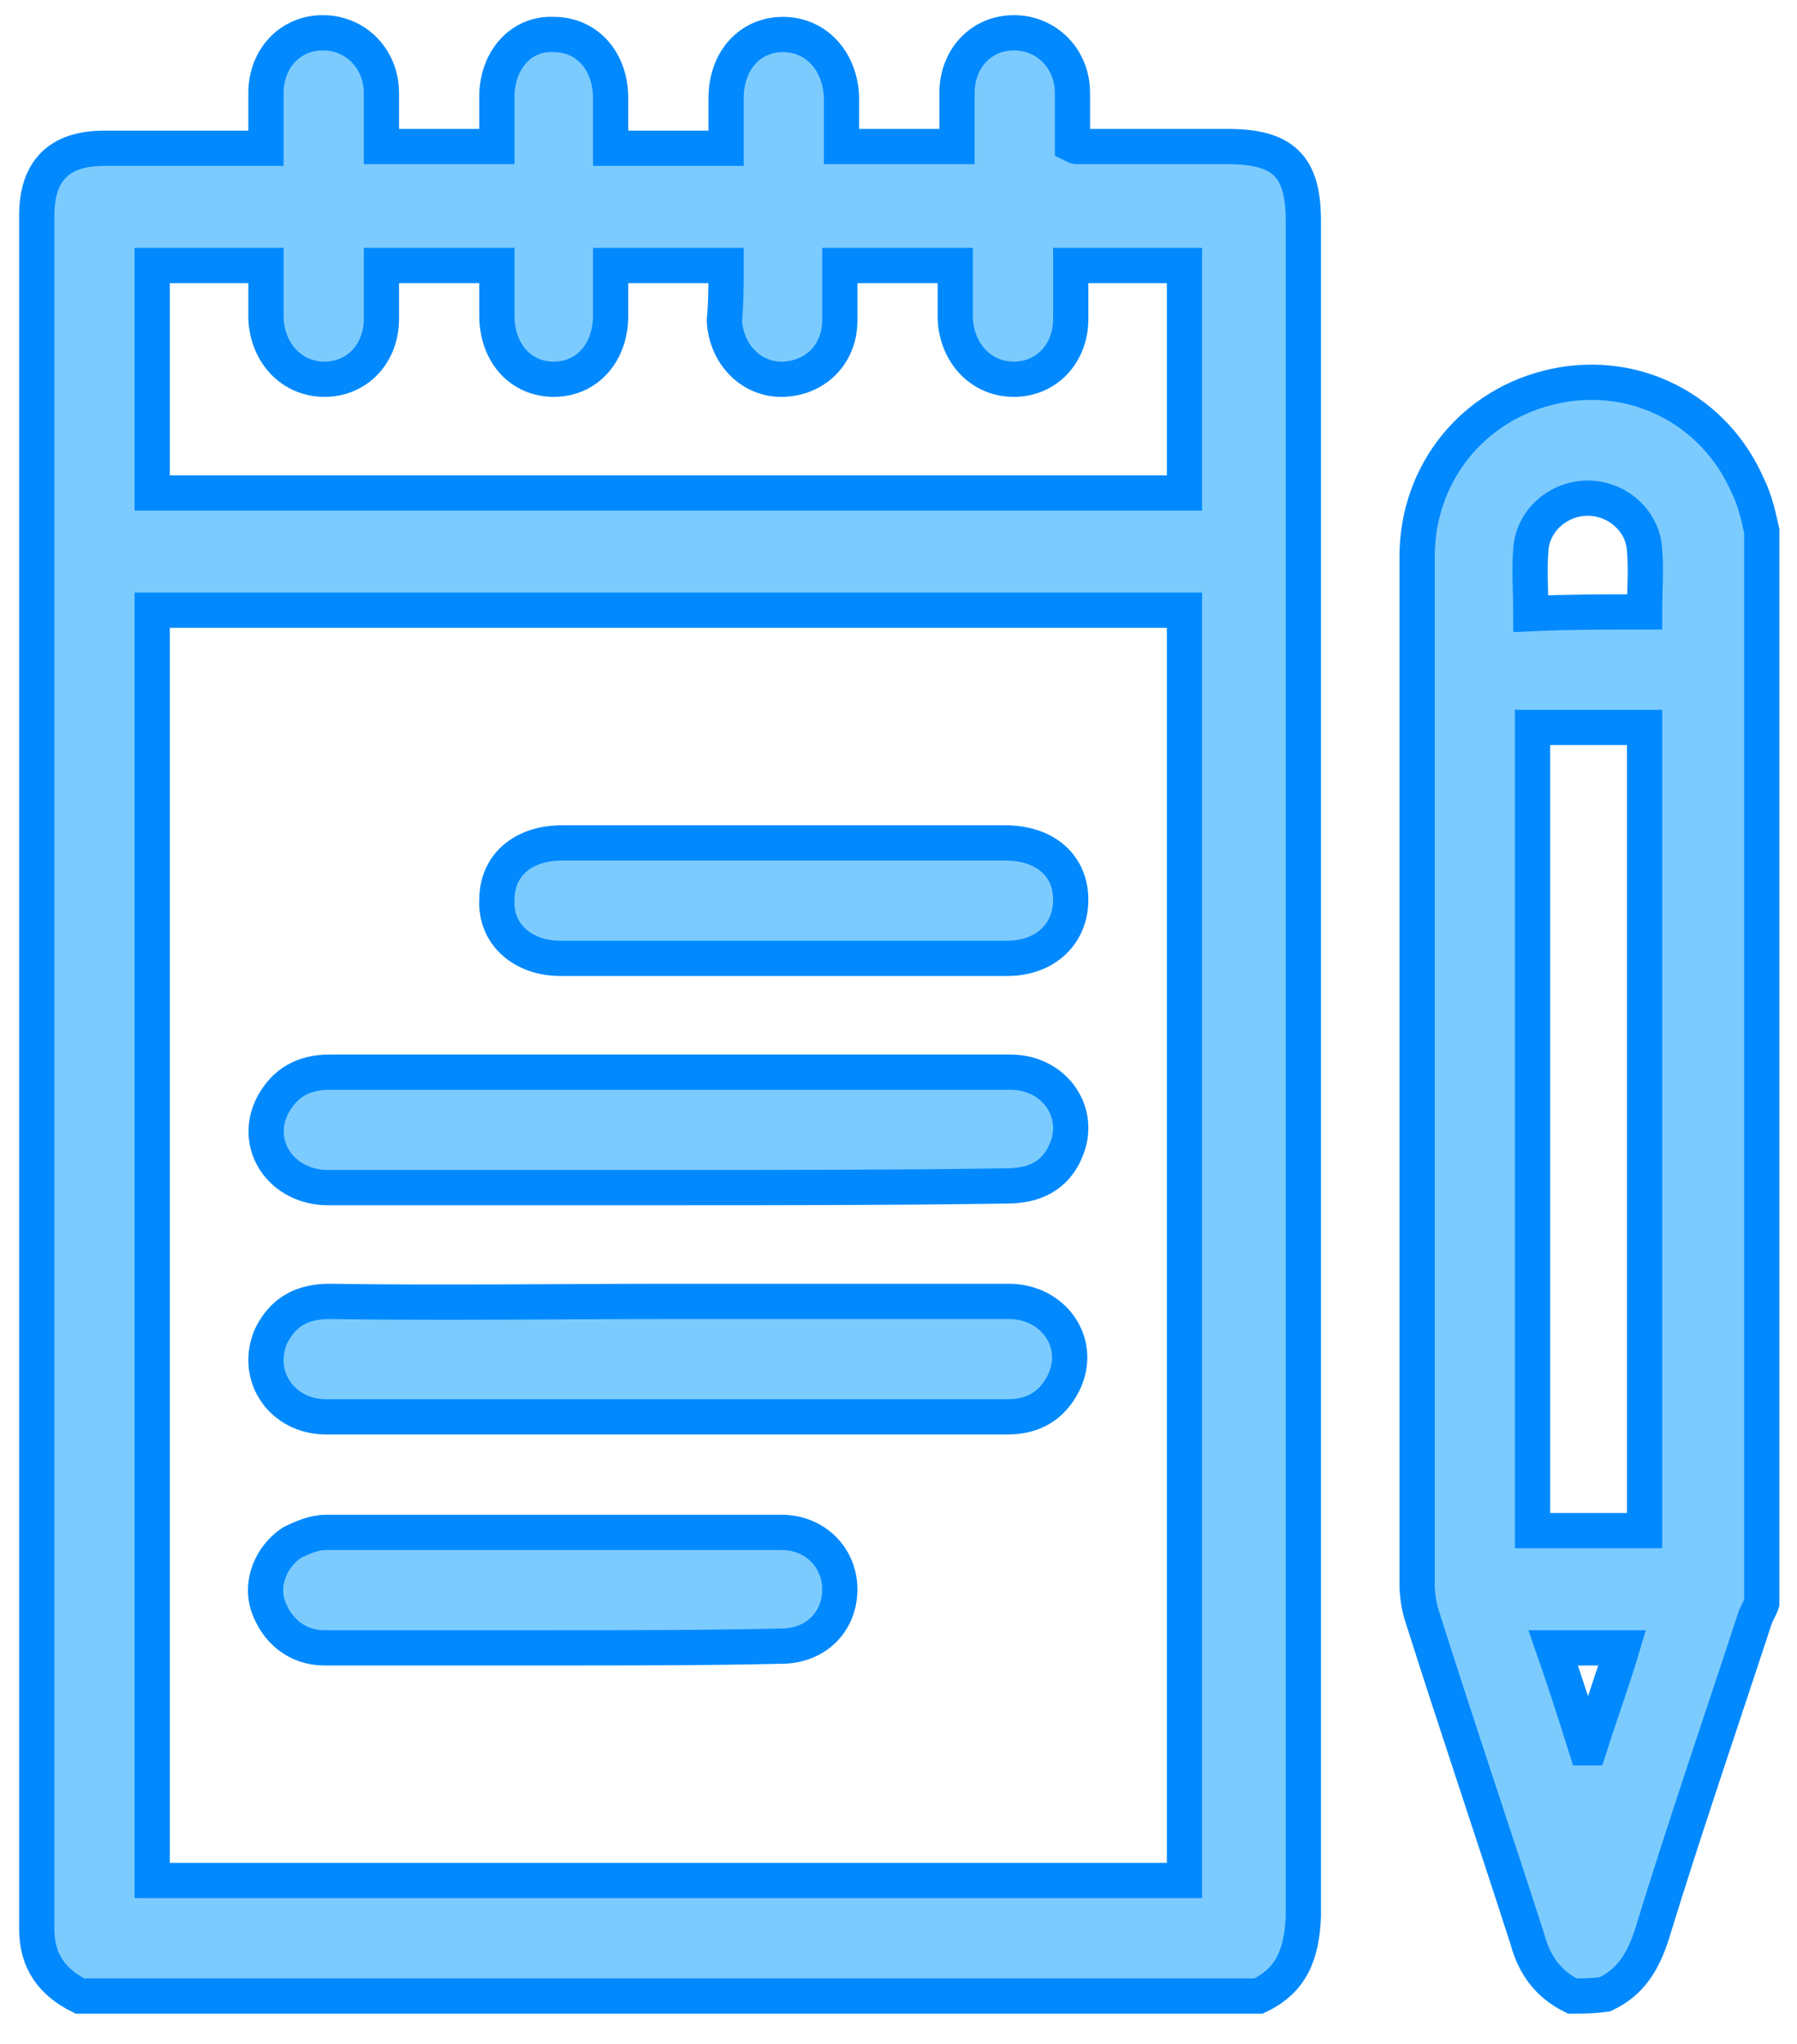
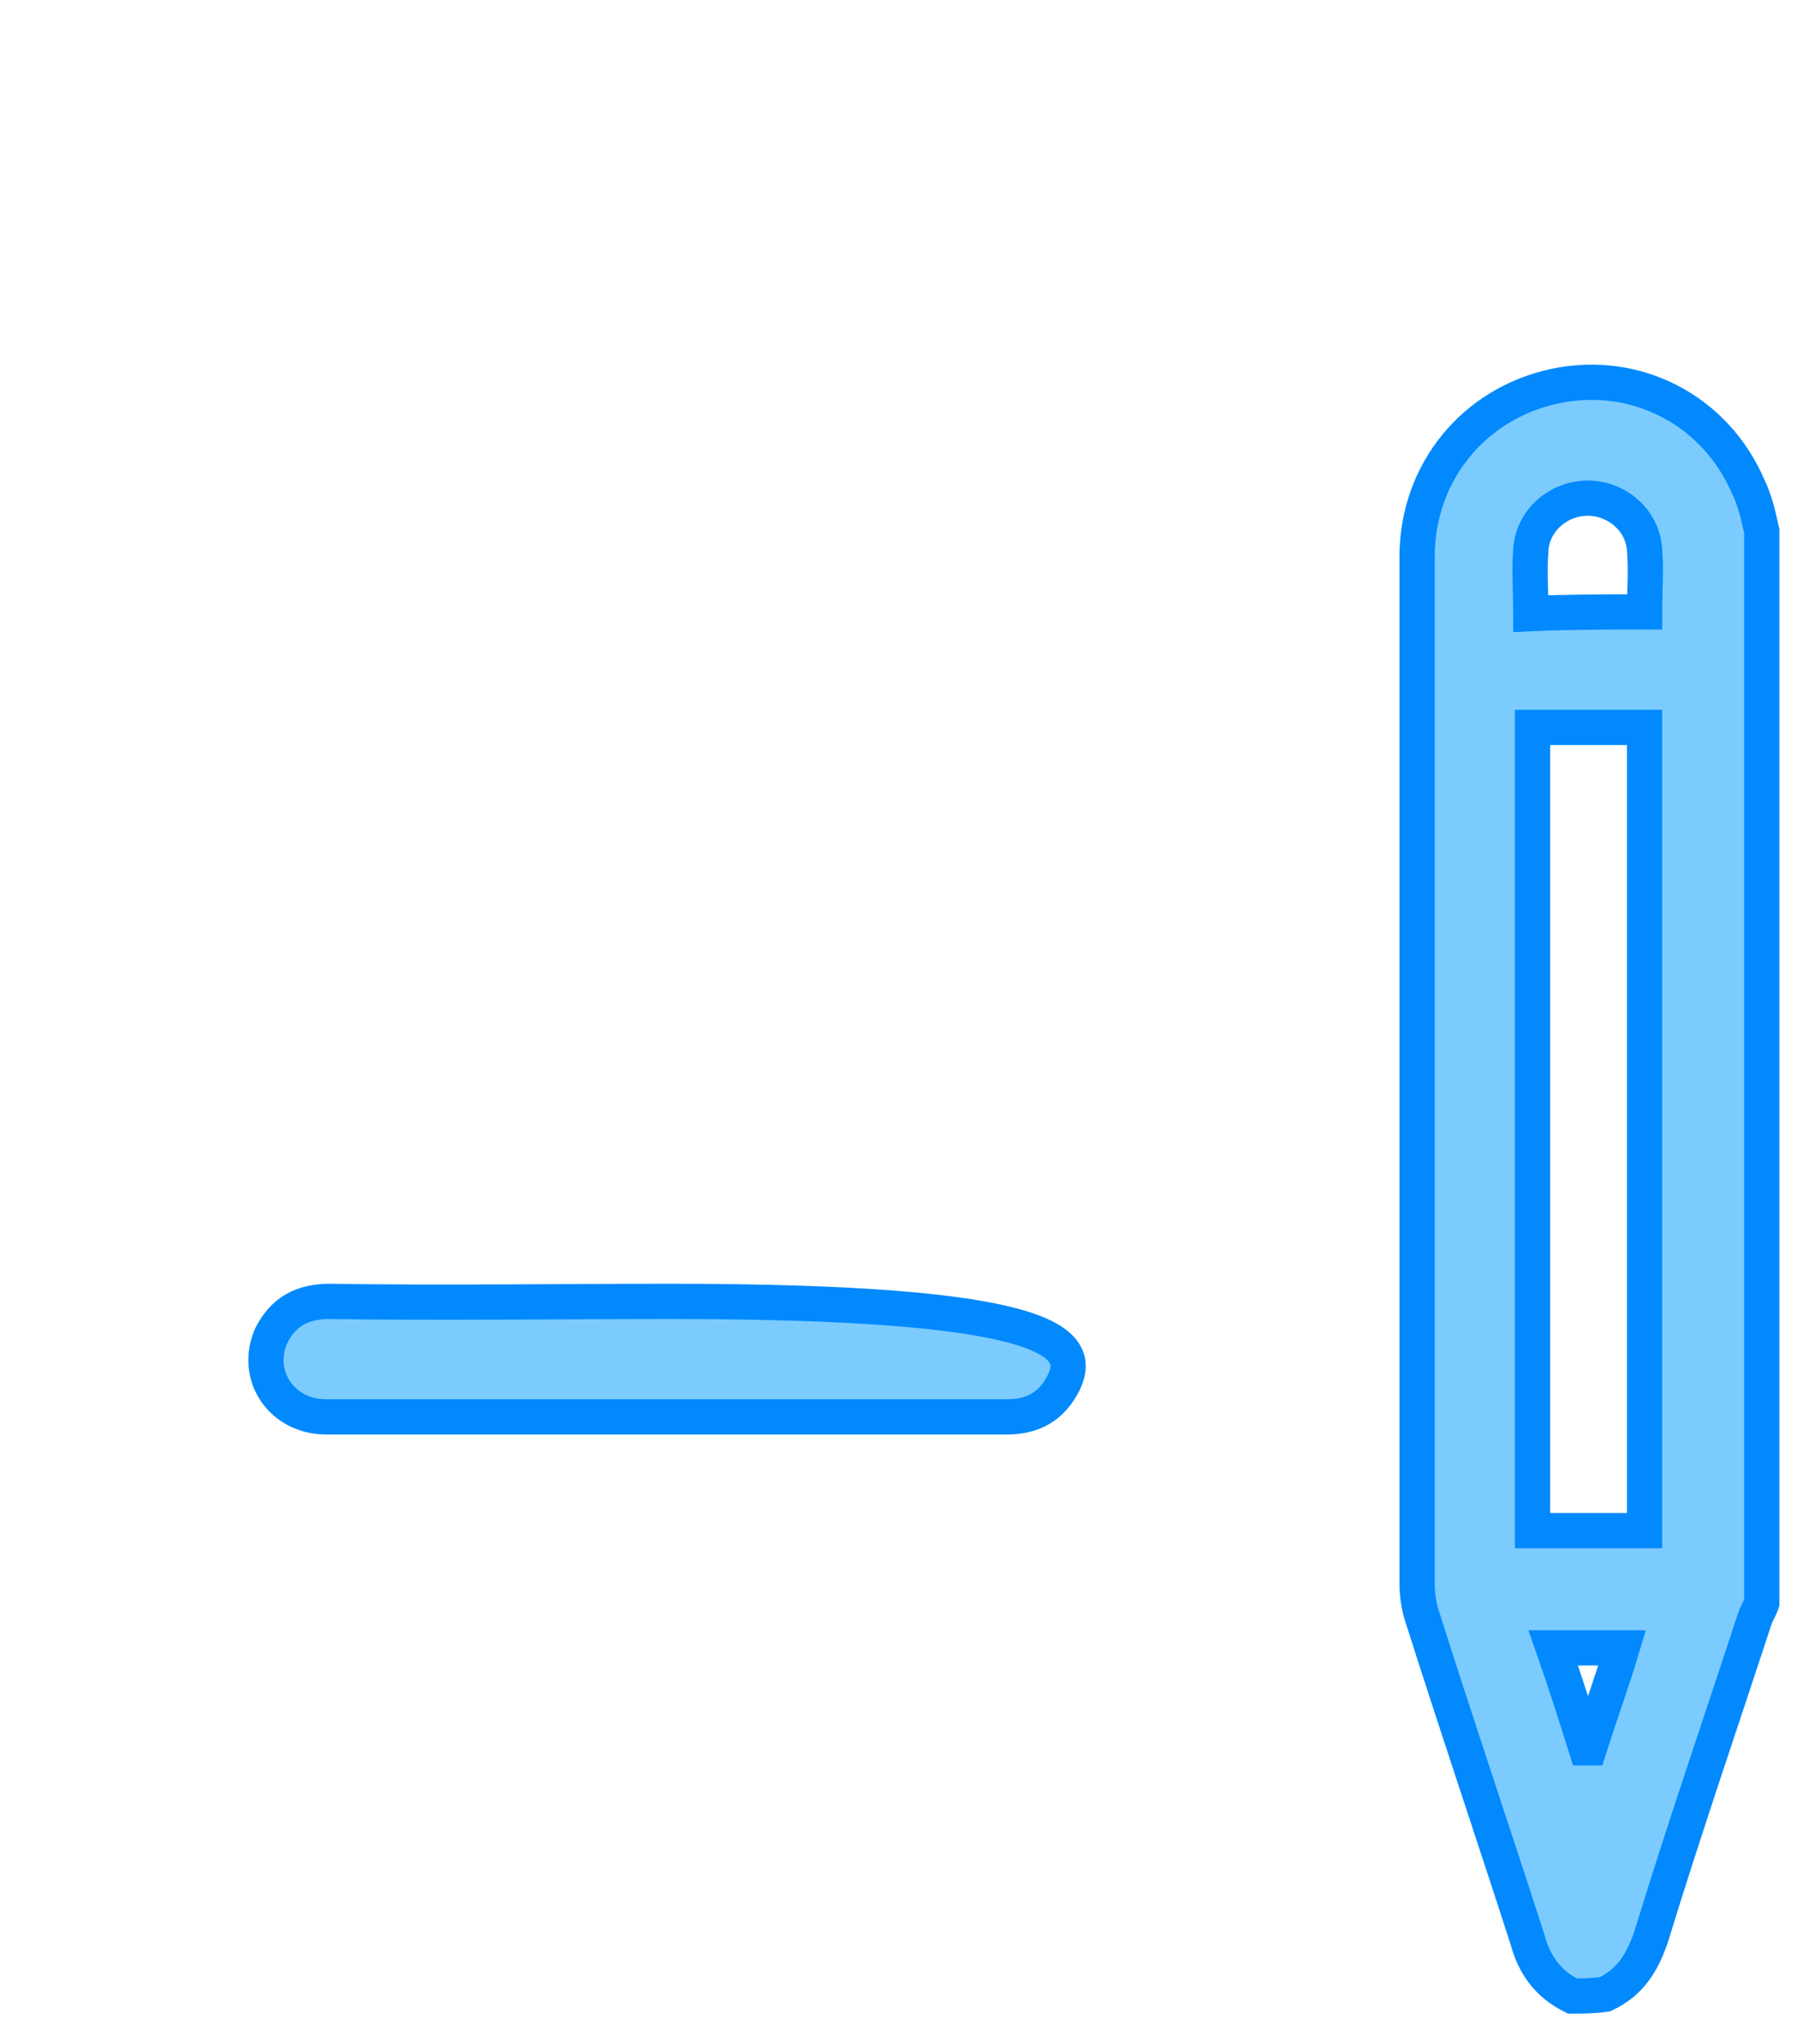
<svg xmlns="http://www.w3.org/2000/svg" width="51" height="58" viewBox="0 0 51 58" fill="none">
-   <path d="M35.719 56.636C24.568 56.636 13.417 56.636 2.266 56.636C1.484 56.245 1.043 55.658 1.043 54.729C1.043 38.54 1.043 22.352 1.043 6.115C1.043 4.843 1.679 4.207 2.951 4.207C4.32 4.207 5.69 4.207 7.01 4.207C7.206 4.207 7.353 4.207 7.548 4.207C7.548 3.62 7.548 3.131 7.548 2.642C7.548 1.664 8.233 0.93 9.162 0.93C10.091 0.93 10.825 1.664 10.825 2.642C10.825 3.131 10.825 3.669 10.825 4.158C11.95 4.158 12.977 4.158 14.102 4.158C14.102 3.669 14.102 3.18 14.102 2.74C14.102 1.713 14.787 0.93 15.716 0.979C16.645 0.979 17.33 1.713 17.33 2.789C17.33 3.278 17.33 3.767 17.33 4.207C18.455 4.207 19.482 4.207 20.607 4.207C20.607 3.718 20.607 3.229 20.607 2.789C20.607 1.713 21.291 0.979 22.22 0.979C23.15 0.979 23.834 1.713 23.883 2.74C23.883 3.229 23.883 3.718 23.883 4.158C25.008 4.158 26.084 4.158 27.16 4.158C27.16 3.62 27.16 3.131 27.16 2.642C27.16 1.664 27.845 0.93 28.774 0.93C29.703 0.93 30.437 1.664 30.437 2.642C30.437 3.131 30.437 3.669 30.437 4.109C30.535 4.158 30.535 4.158 30.584 4.158C32.002 4.158 33.42 4.158 34.839 4.158C36.404 4.158 36.99 4.696 36.99 6.261C36.99 22.303 36.99 38.345 36.99 54.386C36.942 55.462 36.648 56.196 35.719 56.636ZM33.616 53.359C33.616 41.328 33.616 29.297 33.616 17.314C23.834 17.314 14.102 17.314 4.32 17.314C4.32 29.346 4.32 41.328 4.32 53.359C14.102 53.359 23.834 53.359 33.616 53.359ZM20.607 7.533C19.53 7.533 18.455 7.533 17.33 7.533C17.33 8.022 17.33 8.511 17.33 8.951C17.33 10.027 16.645 10.761 15.716 10.761C14.787 10.761 14.102 10.027 14.102 8.951C14.102 8.462 14.102 7.973 14.102 7.533C12.977 7.533 11.95 7.533 10.825 7.533C10.825 8.071 10.825 8.56 10.825 9.049C10.825 10.027 10.14 10.761 9.211 10.761C8.282 10.761 7.597 10.027 7.548 9.049C7.548 8.56 7.548 8.071 7.548 7.533C6.423 7.533 5.347 7.533 4.32 7.533C4.32 9.685 4.32 11.837 4.32 13.989C14.102 13.989 23.834 13.989 33.616 13.989C33.616 11.788 33.616 9.685 33.616 7.533C32.54 7.533 31.513 7.533 30.388 7.533C30.388 8.071 30.388 8.56 30.388 9.049C30.388 10.027 29.703 10.761 28.774 10.761C27.845 10.761 27.16 10.027 27.111 9.049C27.111 8.56 27.111 8.071 27.111 7.533C25.986 7.533 24.91 7.533 23.834 7.533C23.834 8.071 23.834 8.609 23.834 9.098C23.834 10.076 23.101 10.761 22.172 10.761C21.291 10.761 20.607 10.027 20.558 9.098C20.607 8.609 20.607 8.071 20.607 7.533Z" fill="#7CCBFE" stroke="#0189FD" />
  <path d="M44.62 56.636C43.935 56.294 43.544 55.756 43.348 55.022C42.37 51.99 41.343 48.958 40.365 45.876C40.267 45.583 40.218 45.241 40.218 44.947C40.218 35.215 40.218 25.531 40.218 15.798C40.218 13.402 41.832 11.445 44.131 10.956C46.429 10.467 48.679 11.641 49.608 13.793C49.804 14.184 49.902 14.624 50 15.065C50 25.189 50 35.361 50 45.485C49.951 45.632 49.853 45.779 49.804 45.925C48.826 48.909 47.799 51.892 46.87 54.924C46.625 55.658 46.283 56.245 45.549 56.587C45.207 56.636 44.913 56.636 44.62 56.636ZM46.674 43.431C46.674 35.801 46.674 28.221 46.674 20.64C45.598 20.64 44.571 20.64 43.495 20.64C43.495 28.221 43.495 35.801 43.495 43.431C44.522 43.431 45.598 43.431 46.674 43.431ZM46.674 17.363C46.674 16.727 46.723 16.189 46.674 15.603C46.625 14.771 45.892 14.135 45.06 14.135C44.229 14.135 43.495 14.771 43.446 15.603C43.397 16.189 43.446 16.776 43.446 17.412C44.522 17.363 45.549 17.363 46.674 17.363ZM44.082 46.757C44.424 47.735 44.718 48.664 45.011 49.593C45.06 49.593 45.109 49.593 45.109 49.593C45.403 48.664 45.745 47.735 46.038 46.757C45.403 46.757 44.767 46.757 44.082 46.757Z" fill="#7CCBFE" stroke="#0189FD" />
-   <path d="M18.992 33.698C15.764 33.698 12.537 33.698 9.309 33.698C7.988 33.698 7.157 32.476 7.744 31.351C8.086 30.715 8.624 30.422 9.358 30.422C12.243 30.422 15.129 30.422 17.965 30.422C21.535 30.422 25.106 30.422 28.676 30.422C29.948 30.422 30.73 31.595 30.241 32.671C29.948 33.356 29.361 33.65 28.578 33.65C25.399 33.698 22.171 33.698 18.992 33.698Z" fill="#7CCBFE" stroke="#0189FD" />
-   <path d="M19.042 36.926C22.221 36.926 25.448 36.926 28.628 36.926C29.899 36.926 30.73 38.1 30.192 39.225C29.85 39.91 29.312 40.203 28.579 40.203C25.302 40.203 22.074 40.203 18.797 40.203C15.618 40.203 12.439 40.203 9.26 40.203C7.989 40.203 7.206 39.029 7.695 37.905C8.037 37.22 8.575 36.926 9.358 36.926C12.586 36.975 15.814 36.926 19.042 36.926Z" fill="#7CCBFE" stroke="#0189FD" />
-   <path d="M22.22 23.917C24.323 23.917 26.427 23.917 28.529 23.917C29.654 23.917 30.388 24.553 30.388 25.531C30.388 26.509 29.654 27.194 28.578 27.194C24.372 27.194 20.166 27.194 15.911 27.194C14.835 27.194 14.053 26.509 14.102 25.531C14.102 24.553 14.835 23.917 15.96 23.917C18.063 23.917 20.166 23.917 22.22 23.917Z" fill="#7CCBFE" stroke="#0189FD" />
-   <path d="M15.667 46.757C13.515 46.757 11.363 46.757 9.211 46.757C8.428 46.757 7.842 46.268 7.597 45.534C7.401 44.898 7.695 44.165 8.282 43.773C8.575 43.627 8.917 43.48 9.26 43.48C13.564 43.48 17.868 43.48 22.171 43.48C23.15 43.48 23.834 44.214 23.834 45.094C23.834 46.023 23.15 46.708 22.171 46.708C20.02 46.757 17.868 46.757 15.667 46.757Z" fill="#7CCBFE" stroke="#0189FD" />
+   <path d="M19.042 36.926C29.899 36.926 30.73 38.1 30.192 39.225C29.85 39.91 29.312 40.203 28.579 40.203C25.302 40.203 22.074 40.203 18.797 40.203C15.618 40.203 12.439 40.203 9.26 40.203C7.989 40.203 7.206 39.029 7.695 37.905C8.037 37.22 8.575 36.926 9.358 36.926C12.586 36.975 15.814 36.926 19.042 36.926Z" fill="#7CCBFE" stroke="#0189FD" />
</svg>